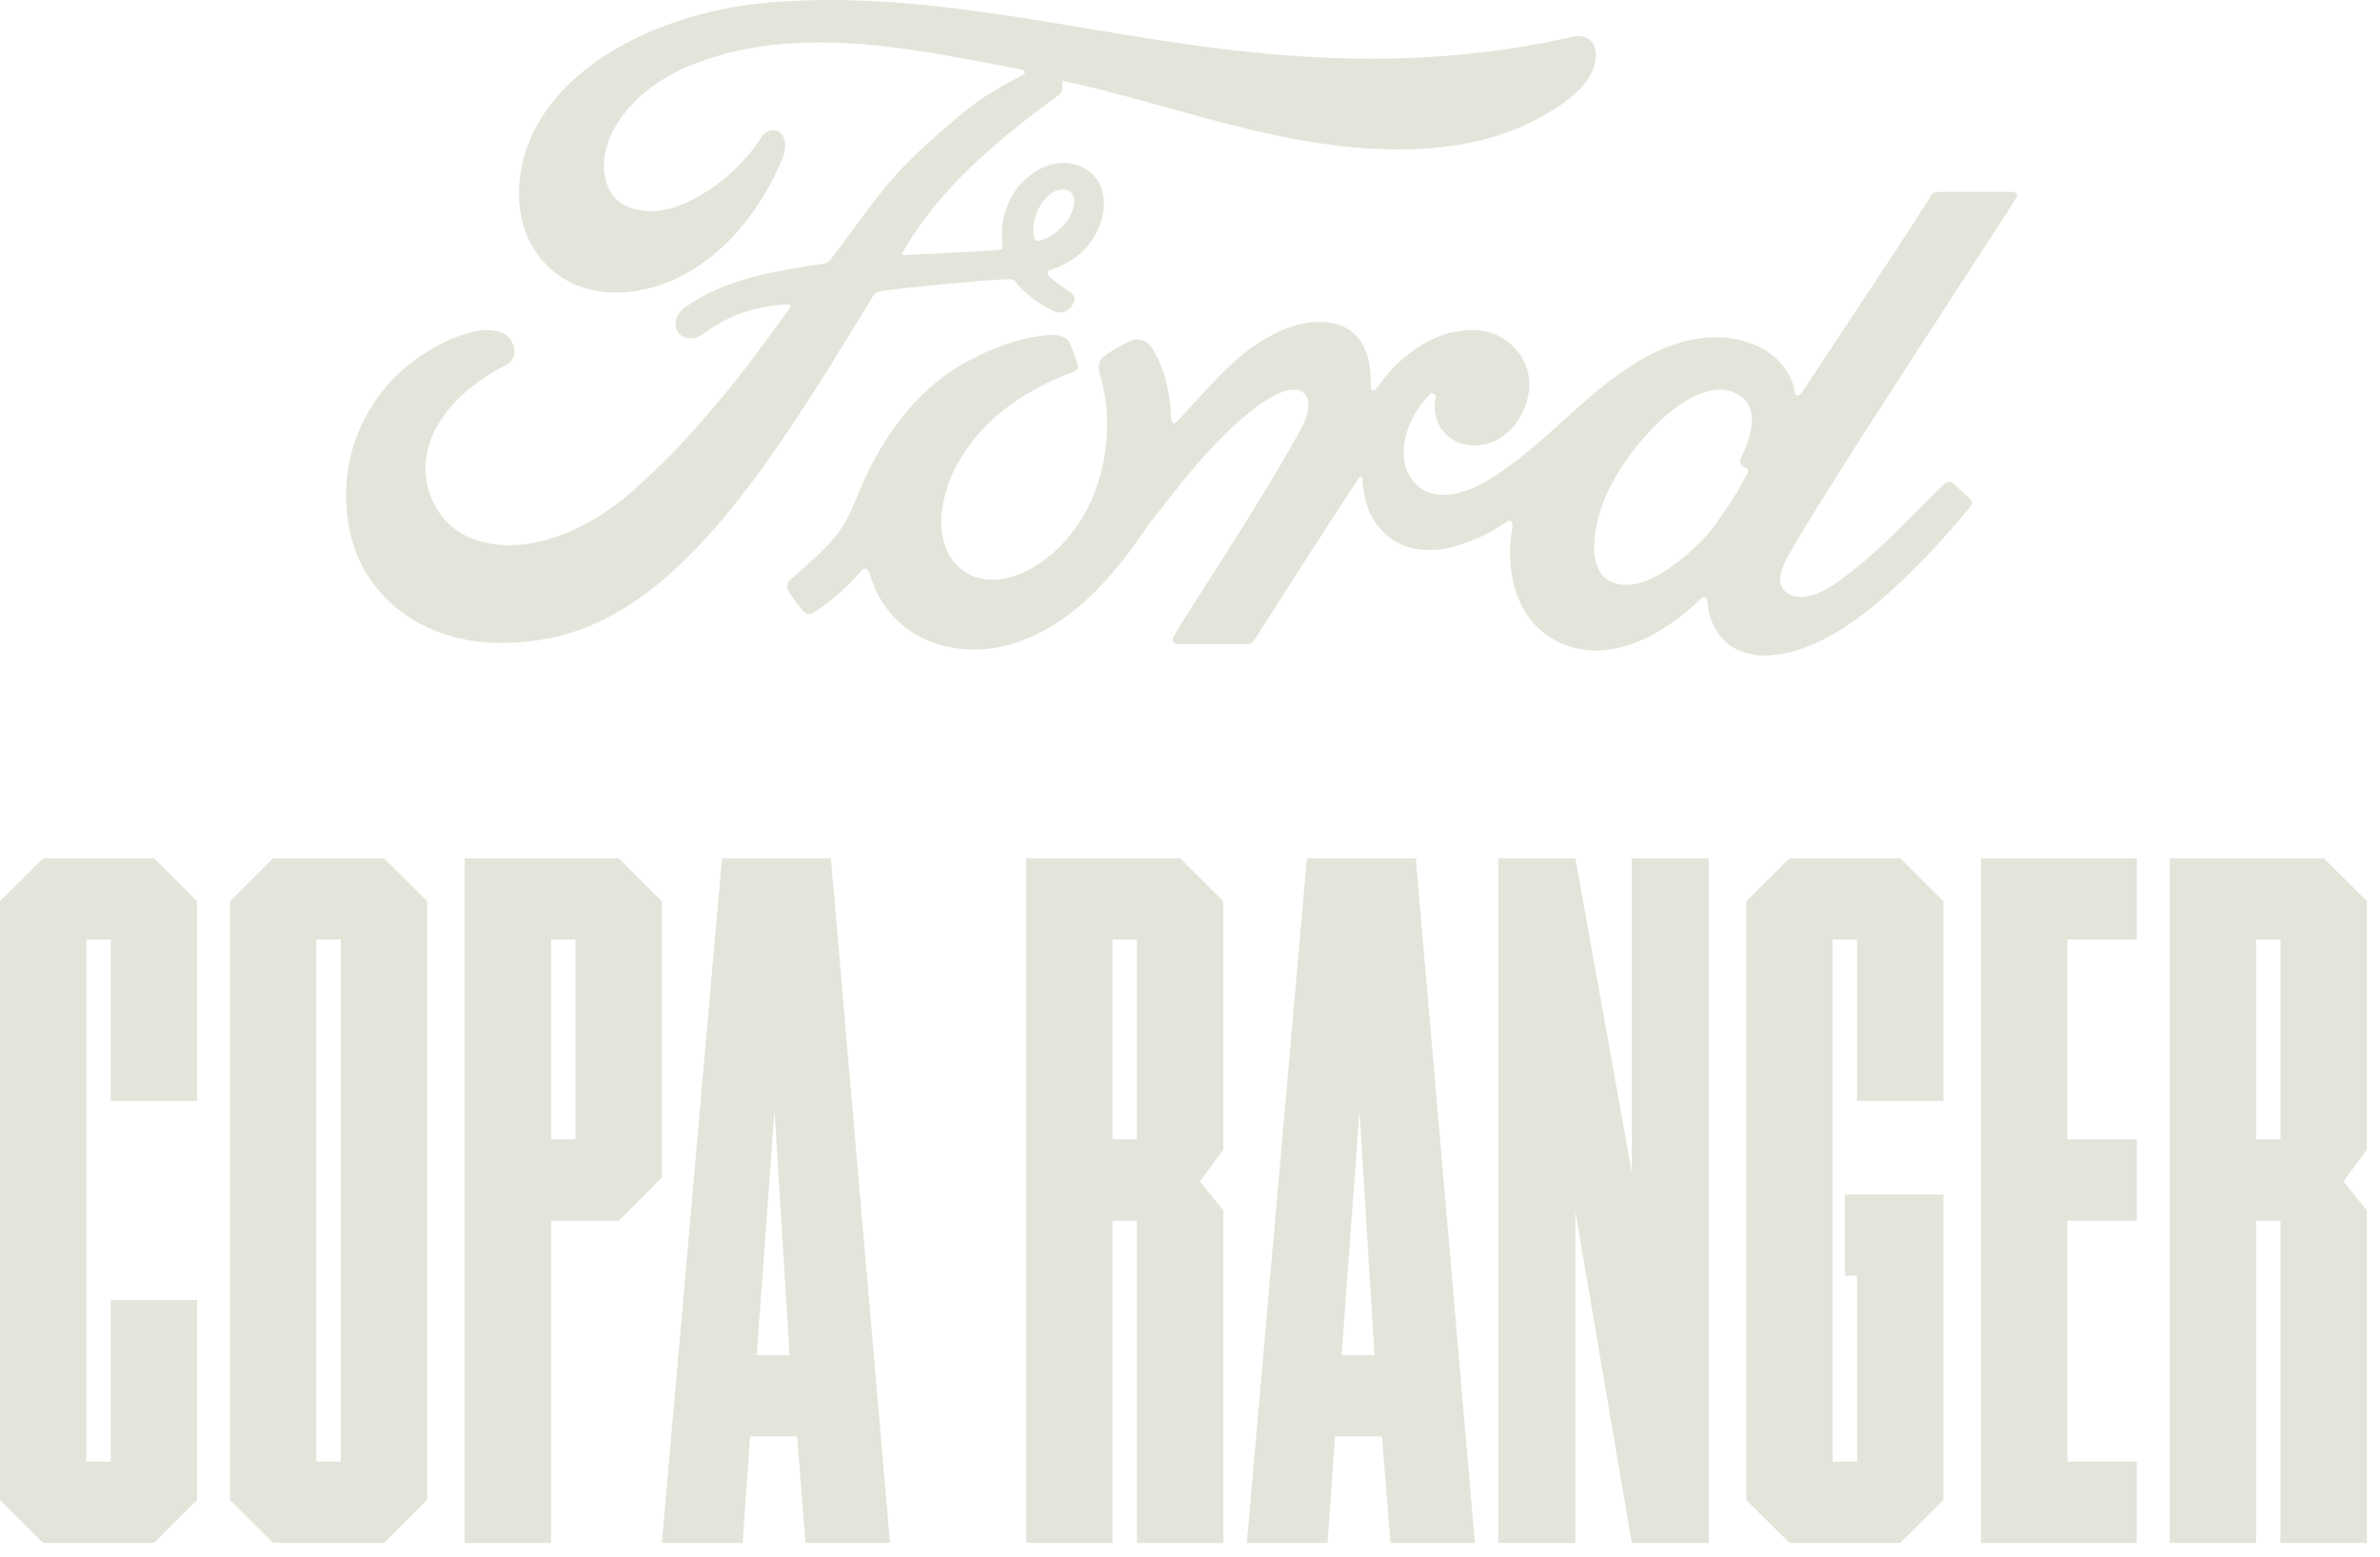
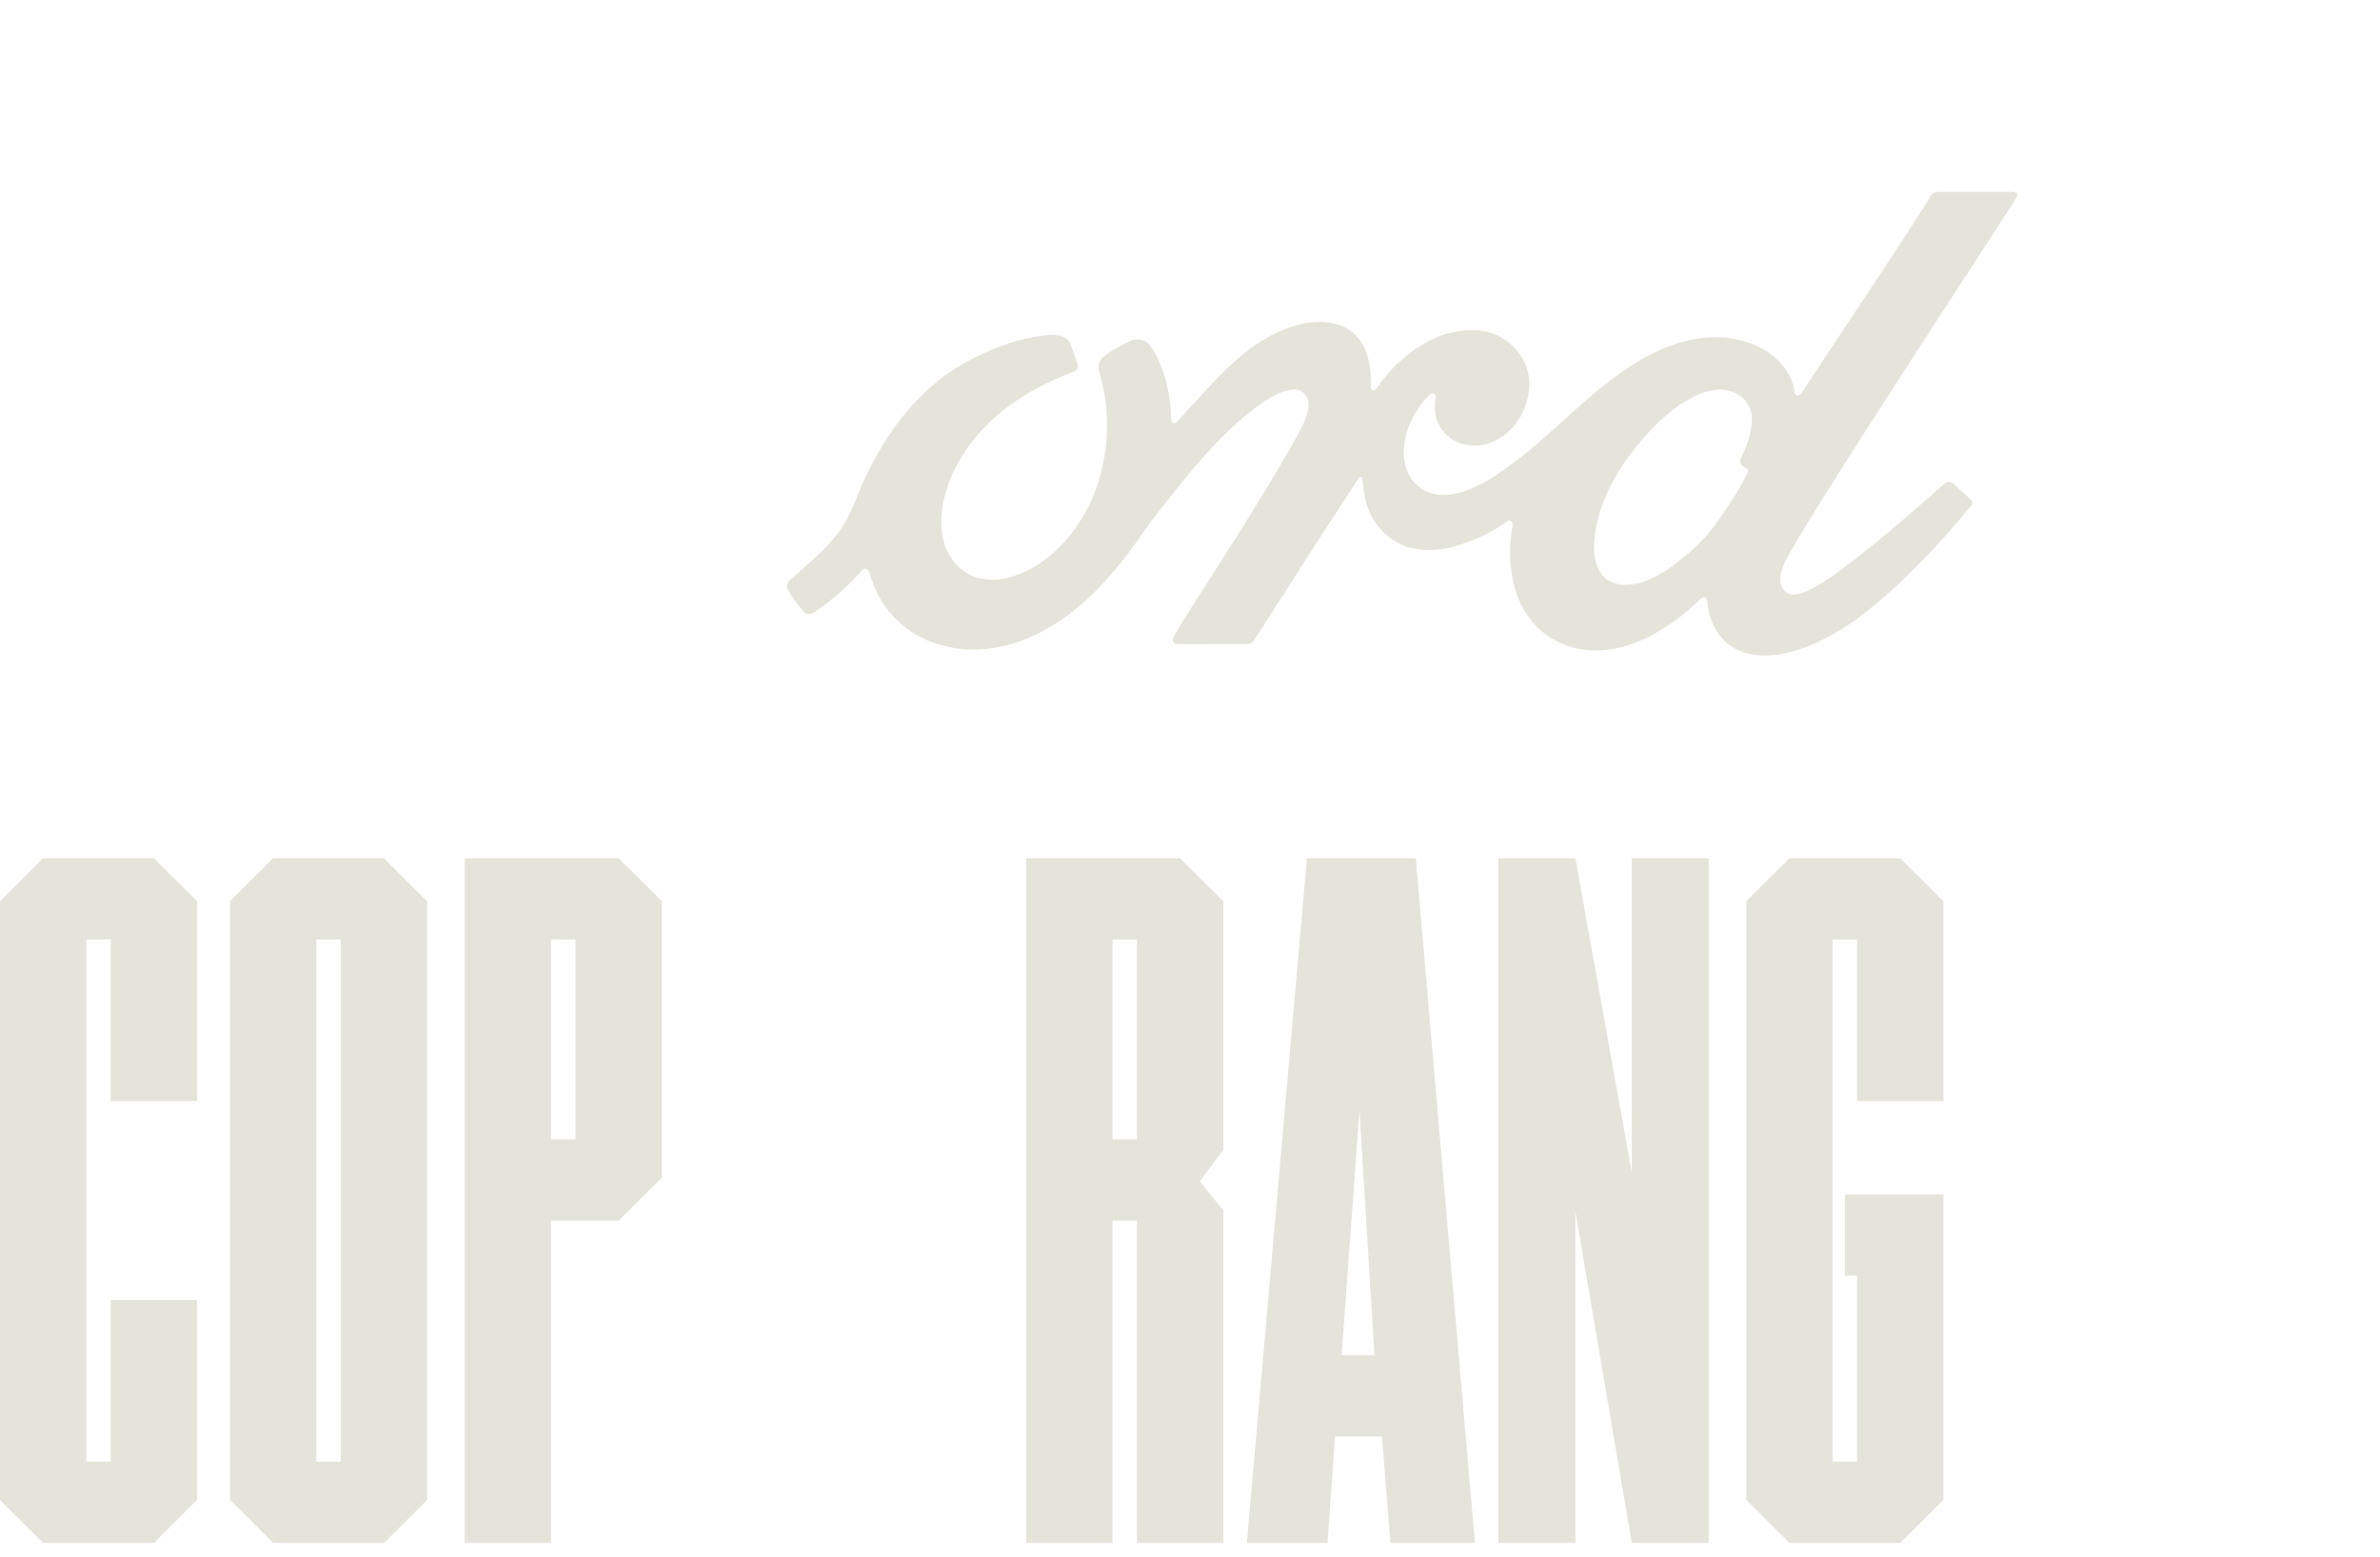
<svg xmlns="http://www.w3.org/2000/svg" width="107" height="70" viewBox="0 0 107 70" fill="none">
  <g id="Logo menÃº" clip-path="url(#clip0_209_676)">
    <g id="Group">
      <g id="Group_2">
        <g id="Group_3">
          <g id="path741">
-             <path id="Vector" d="M78.245 20.813C78.264 20.923 78.408 21.027 78.547 21.077C78.599 21.095 78.625 21.128 78.57 21.245C78.171 22.096 77.804 22.587 77.305 23.327C76.843 24.011 76.324 24.544 75.697 25.058C74.75 25.839 73.435 26.688 72.347 26.117C71.864 25.867 71.654 25.194 71.664 24.65C71.688 23.119 72.372 21.547 73.636 20C75.177 18.113 76.881 17.134 77.999 17.669C79.156 18.218 78.787 19.55 78.268 20.597C78.229 20.678 78.229 20.746 78.245 20.813ZM90.659 8.881C90.743 8.734 90.655 8.627 90.469 8.627C89.504 8.627 88.236 8.63 87.229 8.63C86.99 8.63 86.865 8.659 86.753 8.881C86.381 9.589 81.853 16.344 81.009 17.655C80.866 17.854 80.693 17.827 80.673 17.598C80.588 16.818 79.912 15.923 78.846 15.495C78.036 15.168 77.242 15.107 76.417 15.217C74.926 15.417 73.6 16.198 72.433 17.08C70.676 18.41 69.158 20.135 67.199 21.408C66.13 22.101 64.666 22.707 63.687 21.804C62.799 20.986 62.901 19.17 64.256 17.764C64.399 17.617 64.57 17.741 64.545 17.872C64.416 18.507 64.573 19.14 65.058 19.582C65.649 20.111 66.496 20.169 67.222 19.818C68.078 19.396 68.58 18.581 68.727 17.657C68.953 16.223 67.844 14.958 66.455 14.857C65.328 14.778 64.247 15.168 63.194 16.033C62.666 16.469 62.365 16.791 61.909 17.438C61.798 17.598 61.626 17.614 61.631 17.379C61.682 15.542 60.921 14.509 59.395 14.476C58.212 14.447 56.948 15.088 55.961 15.868C54.881 16.732 53.935 17.877 52.923 18.952C52.797 19.085 52.686 19.079 52.651 18.822C52.623 17.605 52.313 16.427 51.748 15.591C51.548 15.299 51.126 15.156 50.773 15.352C50.609 15.441 50.04 15.701 49.627 16.033C49.42 16.202 49.34 16.445 49.431 16.758C49.977 18.575 49.858 20.641 49.117 22.387C48.437 23.984 47.114 25.427 45.56 25.914C44.537 26.238 43.473 26.079 42.814 25.176C41.91 23.93 42.274 21.761 43.623 19.961C44.813 18.377 46.534 17.369 48.25 16.722C48.452 16.643 48.495 16.515 48.437 16.344C48.344 16.063 48.194 15.681 48.135 15.506C47.977 15.089 47.536 15.021 46.997 15.08C45.751 15.223 44.625 15.649 43.514 16.241C40.603 17.792 39.143 20.795 38.505 22.4C38.196 23.172 37.934 23.654 37.592 24.079C37.134 24.653 36.559 25.176 35.506 26.097C35.41 26.18 35.339 26.357 35.419 26.52C35.527 26.742 36.075 27.512 36.228 27.58C36.4 27.665 36.598 27.547 36.679 27.489C37.416 26.992 38.298 26.206 38.729 25.671C38.881 25.487 39.036 25.564 39.116 25.842C39.518 27.272 40.573 28.439 42.031 28.927C44.699 29.823 47.467 28.527 49.557 26.271C50.885 24.836 51.364 23.913 51.873 23.287C52.735 22.222 54.436 19.843 56.464 18.317C57.206 17.753 58.086 17.323 58.528 17.608C58.883 17.838 58.998 18.369 58.429 19.399C56.362 23.155 53.322 27.567 52.765 28.636C52.662 28.822 52.753 28.966 52.947 28.966C54.028 28.962 55.099 28.965 56.081 28.965C56.245 28.959 56.318 28.882 56.4 28.767C57.986 26.298 59.477 23.947 61.077 21.517C61.166 21.373 61.248 21.482 61.253 21.545C61.286 22.109 61.425 22.88 61.761 23.386C62.365 24.323 63.223 24.726 64.173 24.732C64.929 24.742 65.311 24.626 66.127 24.323C66.791 24.078 67.323 23.756 67.732 23.466C67.97 23.3 68.012 23.576 68.006 23.619C67.639 25.581 68.093 27.903 70.05 28.867C72.394 30.016 74.969 28.4 76.45 26.941C76.596 26.801 76.751 26.816 76.766 27.118C76.801 27.675 77.051 28.337 77.514 28.799C78.755 30.039 81.261 29.548 83.774 27.612C85.389 26.372 87.078 24.62 88.603 22.765C88.66 22.693 88.701 22.578 88.591 22.46C88.359 22.219 88.023 21.942 87.793 21.728C87.688 21.64 87.533 21.666 87.445 21.733C85.882 23.213 84.474 24.899 82.438 26.295C81.752 26.772 80.66 27.157 80.168 26.494C79.977 26.238 79.998 25.883 80.185 25.416C80.778 23.945 90.171 9.716 90.658 8.876" fill="#E5E4DA" />
+             <path id="Vector" d="M78.245 20.813C78.264 20.923 78.408 21.027 78.547 21.077C78.599 21.095 78.625 21.128 78.57 21.245C78.171 22.096 77.804 22.587 77.305 23.327C76.843 24.011 76.324 24.544 75.697 25.058C74.75 25.839 73.435 26.688 72.347 26.117C71.864 25.867 71.654 25.194 71.664 24.65C71.688 23.119 72.372 21.547 73.636 20C75.177 18.113 76.881 17.134 77.999 17.669C79.156 18.218 78.787 19.55 78.268 20.597C78.229 20.678 78.229 20.746 78.245 20.813ZM90.659 8.881C90.743 8.734 90.655 8.627 90.469 8.627C89.504 8.627 88.236 8.63 87.229 8.63C86.99 8.63 86.865 8.659 86.753 8.881C86.381 9.589 81.853 16.344 81.009 17.655C80.866 17.854 80.693 17.827 80.673 17.598C80.588 16.818 79.912 15.923 78.846 15.495C78.036 15.168 77.242 15.107 76.417 15.217C74.926 15.417 73.6 16.198 72.433 17.08C70.676 18.41 69.158 20.135 67.199 21.408C66.13 22.101 64.666 22.707 63.687 21.804C62.799 20.986 62.901 19.17 64.256 17.764C64.399 17.617 64.57 17.741 64.545 17.872C64.416 18.507 64.573 19.14 65.058 19.582C65.649 20.111 66.496 20.169 67.222 19.818C68.078 19.396 68.58 18.581 68.727 17.657C68.953 16.223 67.844 14.958 66.455 14.857C65.328 14.778 64.247 15.168 63.194 16.033C62.666 16.469 62.365 16.791 61.909 17.438C61.798 17.598 61.626 17.614 61.631 17.379C61.682 15.542 60.921 14.509 59.395 14.476C58.212 14.447 56.948 15.088 55.961 15.868C54.881 16.732 53.935 17.877 52.923 18.952C52.797 19.085 52.686 19.079 52.651 18.822C52.623 17.605 52.313 16.427 51.748 15.591C51.548 15.299 51.126 15.156 50.773 15.352C50.609 15.441 50.04 15.701 49.627 16.033C49.42 16.202 49.34 16.445 49.431 16.758C49.977 18.575 49.858 20.641 49.117 22.387C48.437 23.984 47.114 25.427 45.56 25.914C44.537 26.238 43.473 26.079 42.814 25.176C41.91 23.93 42.274 21.761 43.623 19.961C44.813 18.377 46.534 17.369 48.25 16.722C48.452 16.643 48.495 16.515 48.437 16.344C48.344 16.063 48.194 15.681 48.135 15.506C47.977 15.089 47.536 15.021 46.997 15.08C45.751 15.223 44.625 15.649 43.514 16.241C40.603 17.792 39.143 20.795 38.505 22.4C38.196 23.172 37.934 23.654 37.592 24.079C37.134 24.653 36.559 25.176 35.506 26.097C35.41 26.18 35.339 26.357 35.419 26.52C35.527 26.742 36.075 27.512 36.228 27.58C36.4 27.665 36.598 27.547 36.679 27.489C37.416 26.992 38.298 26.206 38.729 25.671C38.881 25.487 39.036 25.564 39.116 25.842C39.518 27.272 40.573 28.439 42.031 28.927C44.699 29.823 47.467 28.527 49.557 26.271C50.885 24.836 51.364 23.913 51.873 23.287C52.735 22.222 54.436 19.843 56.464 18.317C57.206 17.753 58.086 17.323 58.528 17.608C58.883 17.838 58.998 18.369 58.429 19.399C56.362 23.155 53.322 27.567 52.765 28.636C52.662 28.822 52.753 28.966 52.947 28.966C54.028 28.962 55.099 28.965 56.081 28.965C56.245 28.959 56.318 28.882 56.4 28.767C57.986 26.298 59.477 23.947 61.077 21.517C61.166 21.373 61.248 21.482 61.253 21.545C61.286 22.109 61.425 22.88 61.761 23.386C62.365 24.323 63.223 24.726 64.173 24.732C64.929 24.742 65.311 24.626 66.127 24.323C66.791 24.078 67.323 23.756 67.732 23.466C67.97 23.3 68.012 23.576 68.006 23.619C67.639 25.581 68.093 27.903 70.05 28.867C72.394 30.016 74.969 28.4 76.45 26.941C76.596 26.801 76.751 26.816 76.766 27.118C76.801 27.675 77.051 28.337 77.514 28.799C78.755 30.039 81.261 29.548 83.774 27.612C85.389 26.372 87.078 24.62 88.603 22.765C88.66 22.693 88.701 22.578 88.591 22.46C88.359 22.219 88.023 21.942 87.793 21.728C87.688 21.64 87.533 21.666 87.445 21.733C81.752 26.772 80.66 27.157 80.168 26.494C79.977 26.238 79.998 25.883 80.185 25.416C80.778 23.945 90.171 9.716 90.658 8.876" fill="#E5E4DA" />
          </g>
          <g id="path745">
-             <path id="Vector_2" d="M46.473 10.598C46.514 10.809 46.596 10.85 46.693 10.832C47.171 10.737 47.695 10.345 48.005 9.891C48.287 9.48 48.419 8.885 48.14 8.648C47.889 8.434 47.483 8.494 47.181 8.76C46.578 9.288 46.396 10.037 46.473 10.598ZM22.537 28.913C19.035 28.936 15.95 26.784 15.597 23.057C15.399 20.991 15.987 19.15 17.161 17.632C18.204 16.281 19.967 15.159 21.461 14.884C21.946 14.796 22.599 14.85 22.869 15.172C23.292 15.661 23.171 16.201 22.747 16.415C21.608 16.994 20.238 17.986 19.559 19.337C19.01 20.443 18.899 21.773 19.738 23.04C21.145 25.153 25.065 25.212 28.709 21.843C29.612 21.017 30.42 20.225 31.241 19.286C32.846 17.46 33.38 16.794 35.513 13.849C35.536 13.814 35.548 13.771 35.536 13.748C35.52 13.709 35.491 13.703 35.427 13.697C34.003 13.737 32.761 14.159 31.554 15.056C31.206 15.31 30.706 15.273 30.487 14.941C30.243 14.565 30.417 14.077 30.82 13.801C32.761 12.457 34.882 12.214 37.048 11.85C37.048 11.85 37.198 11.854 37.322 11.693C38.212 10.557 38.884 9.533 39.831 8.384C40.787 7.218 42.021 6.149 42.963 5.345C44.279 4.219 45.123 3.84 45.98 3.376C46.206 3.258 45.951 3.118 45.883 3.118C41.095 2.222 36.117 1.062 31.363 2.814C28.07 4.037 26.627 6.636 27.32 8.373C27.813 9.606 29.442 9.805 30.967 9.063C32.232 8.446 33.404 7.45 34.234 6.171C34.699 5.46 35.677 5.972 35.149 7.207C33.758 10.462 31.099 13.044 27.86 13.153C25.104 13.242 23.327 11.225 23.332 8.736C23.344 3.826 28.836 0.593 34.607 0.109C41.558 -0.463 48.143 1.379 55.043 2.213C60.332 2.85 65.401 2.862 70.717 1.648C71.345 1.512 71.785 1.911 71.744 2.542C71.692 3.456 70.982 4.335 69.231 5.285C67.24 6.371 65.158 6.701 62.983 6.718C57.723 6.765 52.823 4.721 47.753 3.625C47.759 3.847 47.818 4.11 47.631 4.249C44.824 6.31 42.285 8.403 40.585 11.344C40.528 11.412 40.556 11.477 40.658 11.469C42.133 11.392 43.461 11.354 44.839 11.244C45.08 11.222 45.089 11.164 45.068 10.989C44.947 9.976 45.244 8.82 46.139 8.026C47.056 7.207 48.205 7.115 48.965 7.704C49.83 8.375 49.754 9.581 49.281 10.486C48.798 11.404 48.003 11.895 47.24 12.134C47.24 12.134 47.079 12.168 47.103 12.313C47.132 12.544 48.173 13.118 48.263 13.271C48.349 13.417 48.302 13.642 48.146 13.816C48.036 13.941 47.864 14.059 47.642 14.055C47.464 14.052 47.355 13.99 47.127 13.867C46.66 13.615 46.077 13.201 45.687 12.713C45.555 12.549 45.488 12.544 45.156 12.562C43.666 12.649 41.341 12.872 39.764 13.068C39.383 13.114 39.327 13.186 39.248 13.318C36.737 17.441 34.053 21.885 31.109 24.862C27.951 28.053 25.326 28.892 22.538 28.913" fill="#E5E4DA" />
-           </g>
+             </g>
        </g>
        <g id="Group_4">
          <path id="Vector_3" fill-rule="evenodd" clip-rule="evenodd" d="M1.94 69.387L-0.002 67.454V40.53L1.94 38.597H6.921L8.862 40.53V49.518H4.979V42.252H3.882V65.733H4.979V58.466H8.862V67.454L6.921 69.387H1.94Z" fill="#E5E4DA" />
          <path id="Vector_4" fill-rule="evenodd" clip-rule="evenodd" d="M17.262 38.597L19.204 40.53V67.454L17.262 69.387H12.281L10.341 67.454V40.53L12.281 38.597H17.262ZM15.32 65.733V42.252H14.223V65.733H15.32Z" fill="#E5E4DA" />
          <path id="Vector_5" fill-rule="evenodd" clip-rule="evenodd" d="M27.815 38.597L29.756 40.53V52.963L27.815 54.895H24.775V69.387H20.892V38.597H27.815ZM25.873 51.241V42.252H24.775V51.241H25.873Z" fill="#E5E4DA" />
-           <path id="Vector_6" fill-rule="evenodd" clip-rule="evenodd" d="M32.458 38.597H37.355L40.014 69.387H36.214L35.835 64.598H33.724L33.386 69.387H29.756L32.458 38.597ZM34.019 60.944H35.497L34.821 49.939L34.019 60.944Z" fill="#E5E4DA" />
          <path id="Vector_7" fill-rule="evenodd" clip-rule="evenodd" d="M54.998 51.702L53.943 53.13L54.998 54.433V69.387H51.115V54.895H50.018V69.387H46.134V38.597H53.057L54.998 40.53V51.702ZM51.115 51.241V42.252H50.018V51.241H51.115Z" fill="#E5E4DA" />
          <path id="Vector_8" fill-rule="evenodd" clip-rule="evenodd" d="M58.755 38.597H63.651L66.31 69.387H62.512L62.131 64.598H60.021L59.684 69.387H56.054L58.755 38.597ZM60.317 60.944H61.794L61.119 49.939L60.317 60.944Z" fill="#E5E4DA" />
          <path id="Vector_9" fill-rule="evenodd" clip-rule="evenodd" d="M76.821 38.597V69.387H73.36L70.826 54.475V69.387H67.366V38.597H70.826L73.36 52.711V38.597H76.821Z" fill="#E5E4DA" />
          <path id="Vector_10" fill-rule="evenodd" clip-rule="evenodd" d="M87.373 53.719V67.454L85.432 69.387H80.451L78.509 67.454V40.53L80.451 38.597H85.432L87.373 40.53V49.518H83.49V42.252H82.392V65.733H83.49V57.373H82.941V53.719H87.373Z" fill="#E5E4DA" />
-           <path id="Vector_11" fill-rule="evenodd" clip-rule="evenodd" d="M89.062 38.597H96.068V42.252H92.945V51.241H96.068V54.895H92.945V65.733H96.068V69.387H89.062V38.597Z" fill="#E5E4DA" />
-           <path id="Vector_12" fill-rule="evenodd" clip-rule="evenodd" d="M106.411 51.702L105.354 53.13L106.411 54.433V69.387H102.526V54.895H101.43V69.387H97.545V38.597H104.468L106.411 40.53V51.702ZM102.526 51.241V42.252H101.43V51.241H102.526Z" fill="#E5E4DA" />
        </g>
      </g>
    </g>
  </g>
  <defs>
    <clipPath id="clip0_209_676">
      <rect width="107" height="70" fill="white" />
    </clipPath>
  </defs>
</svg>